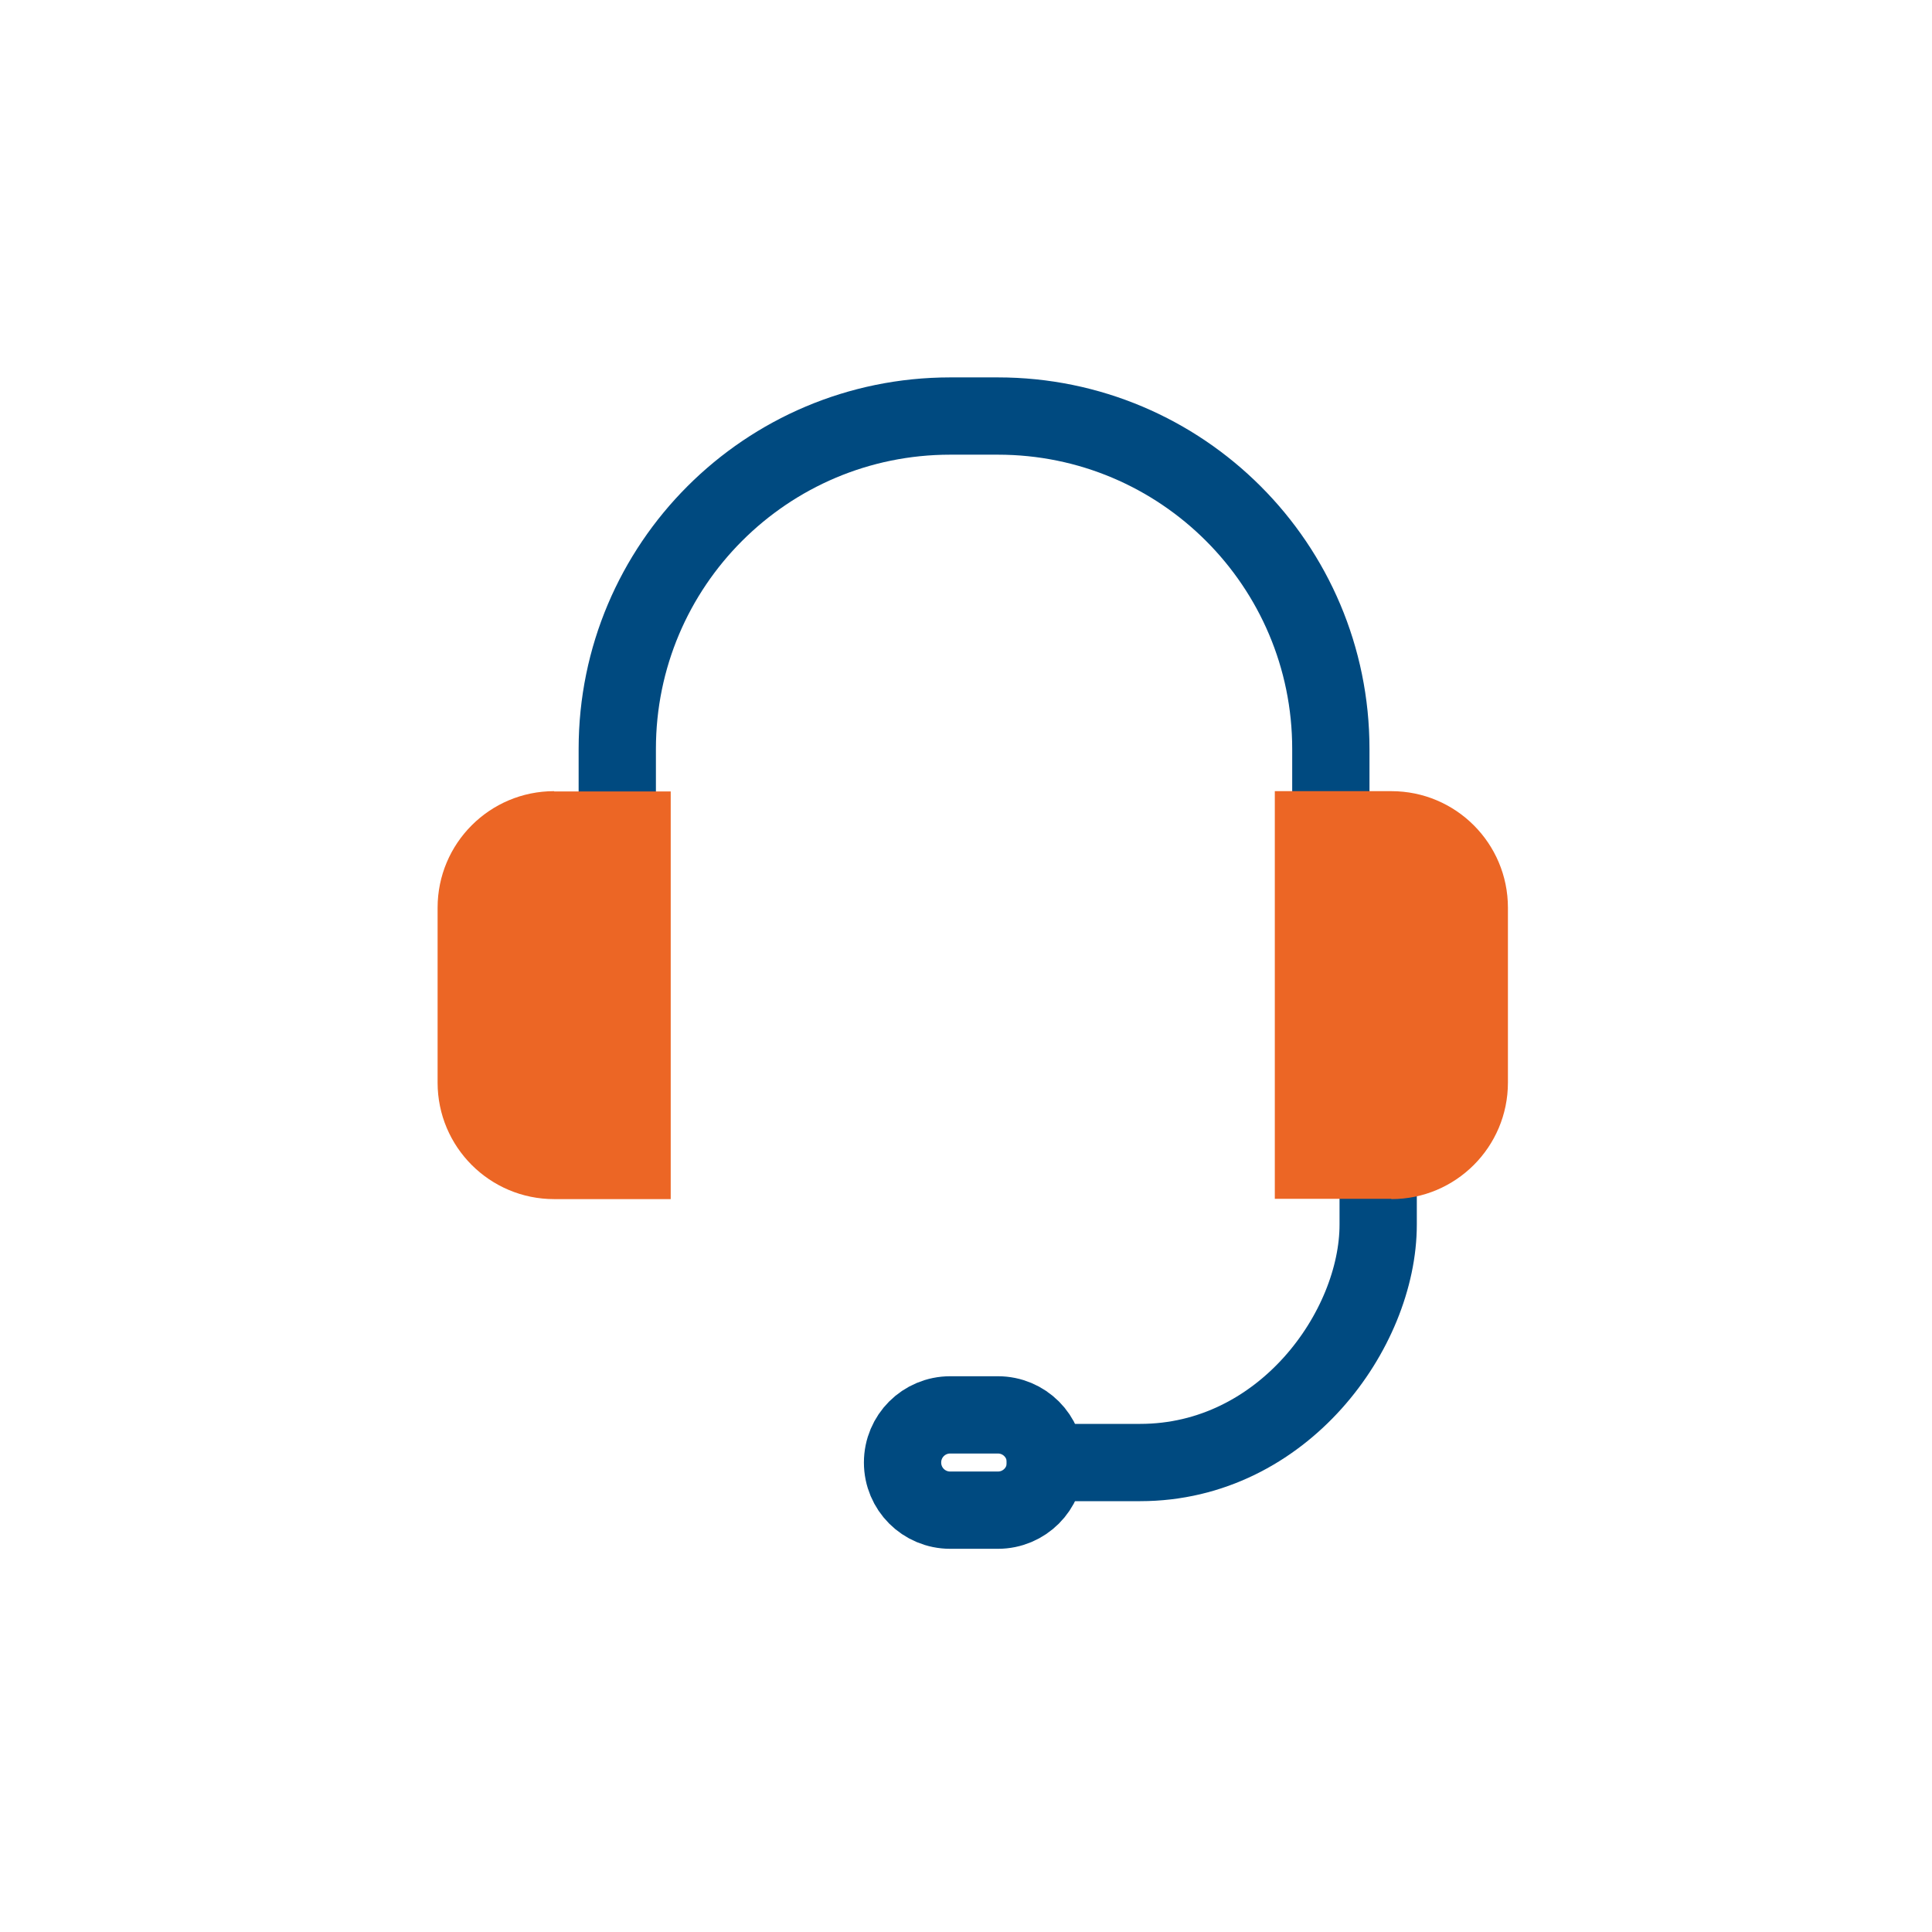
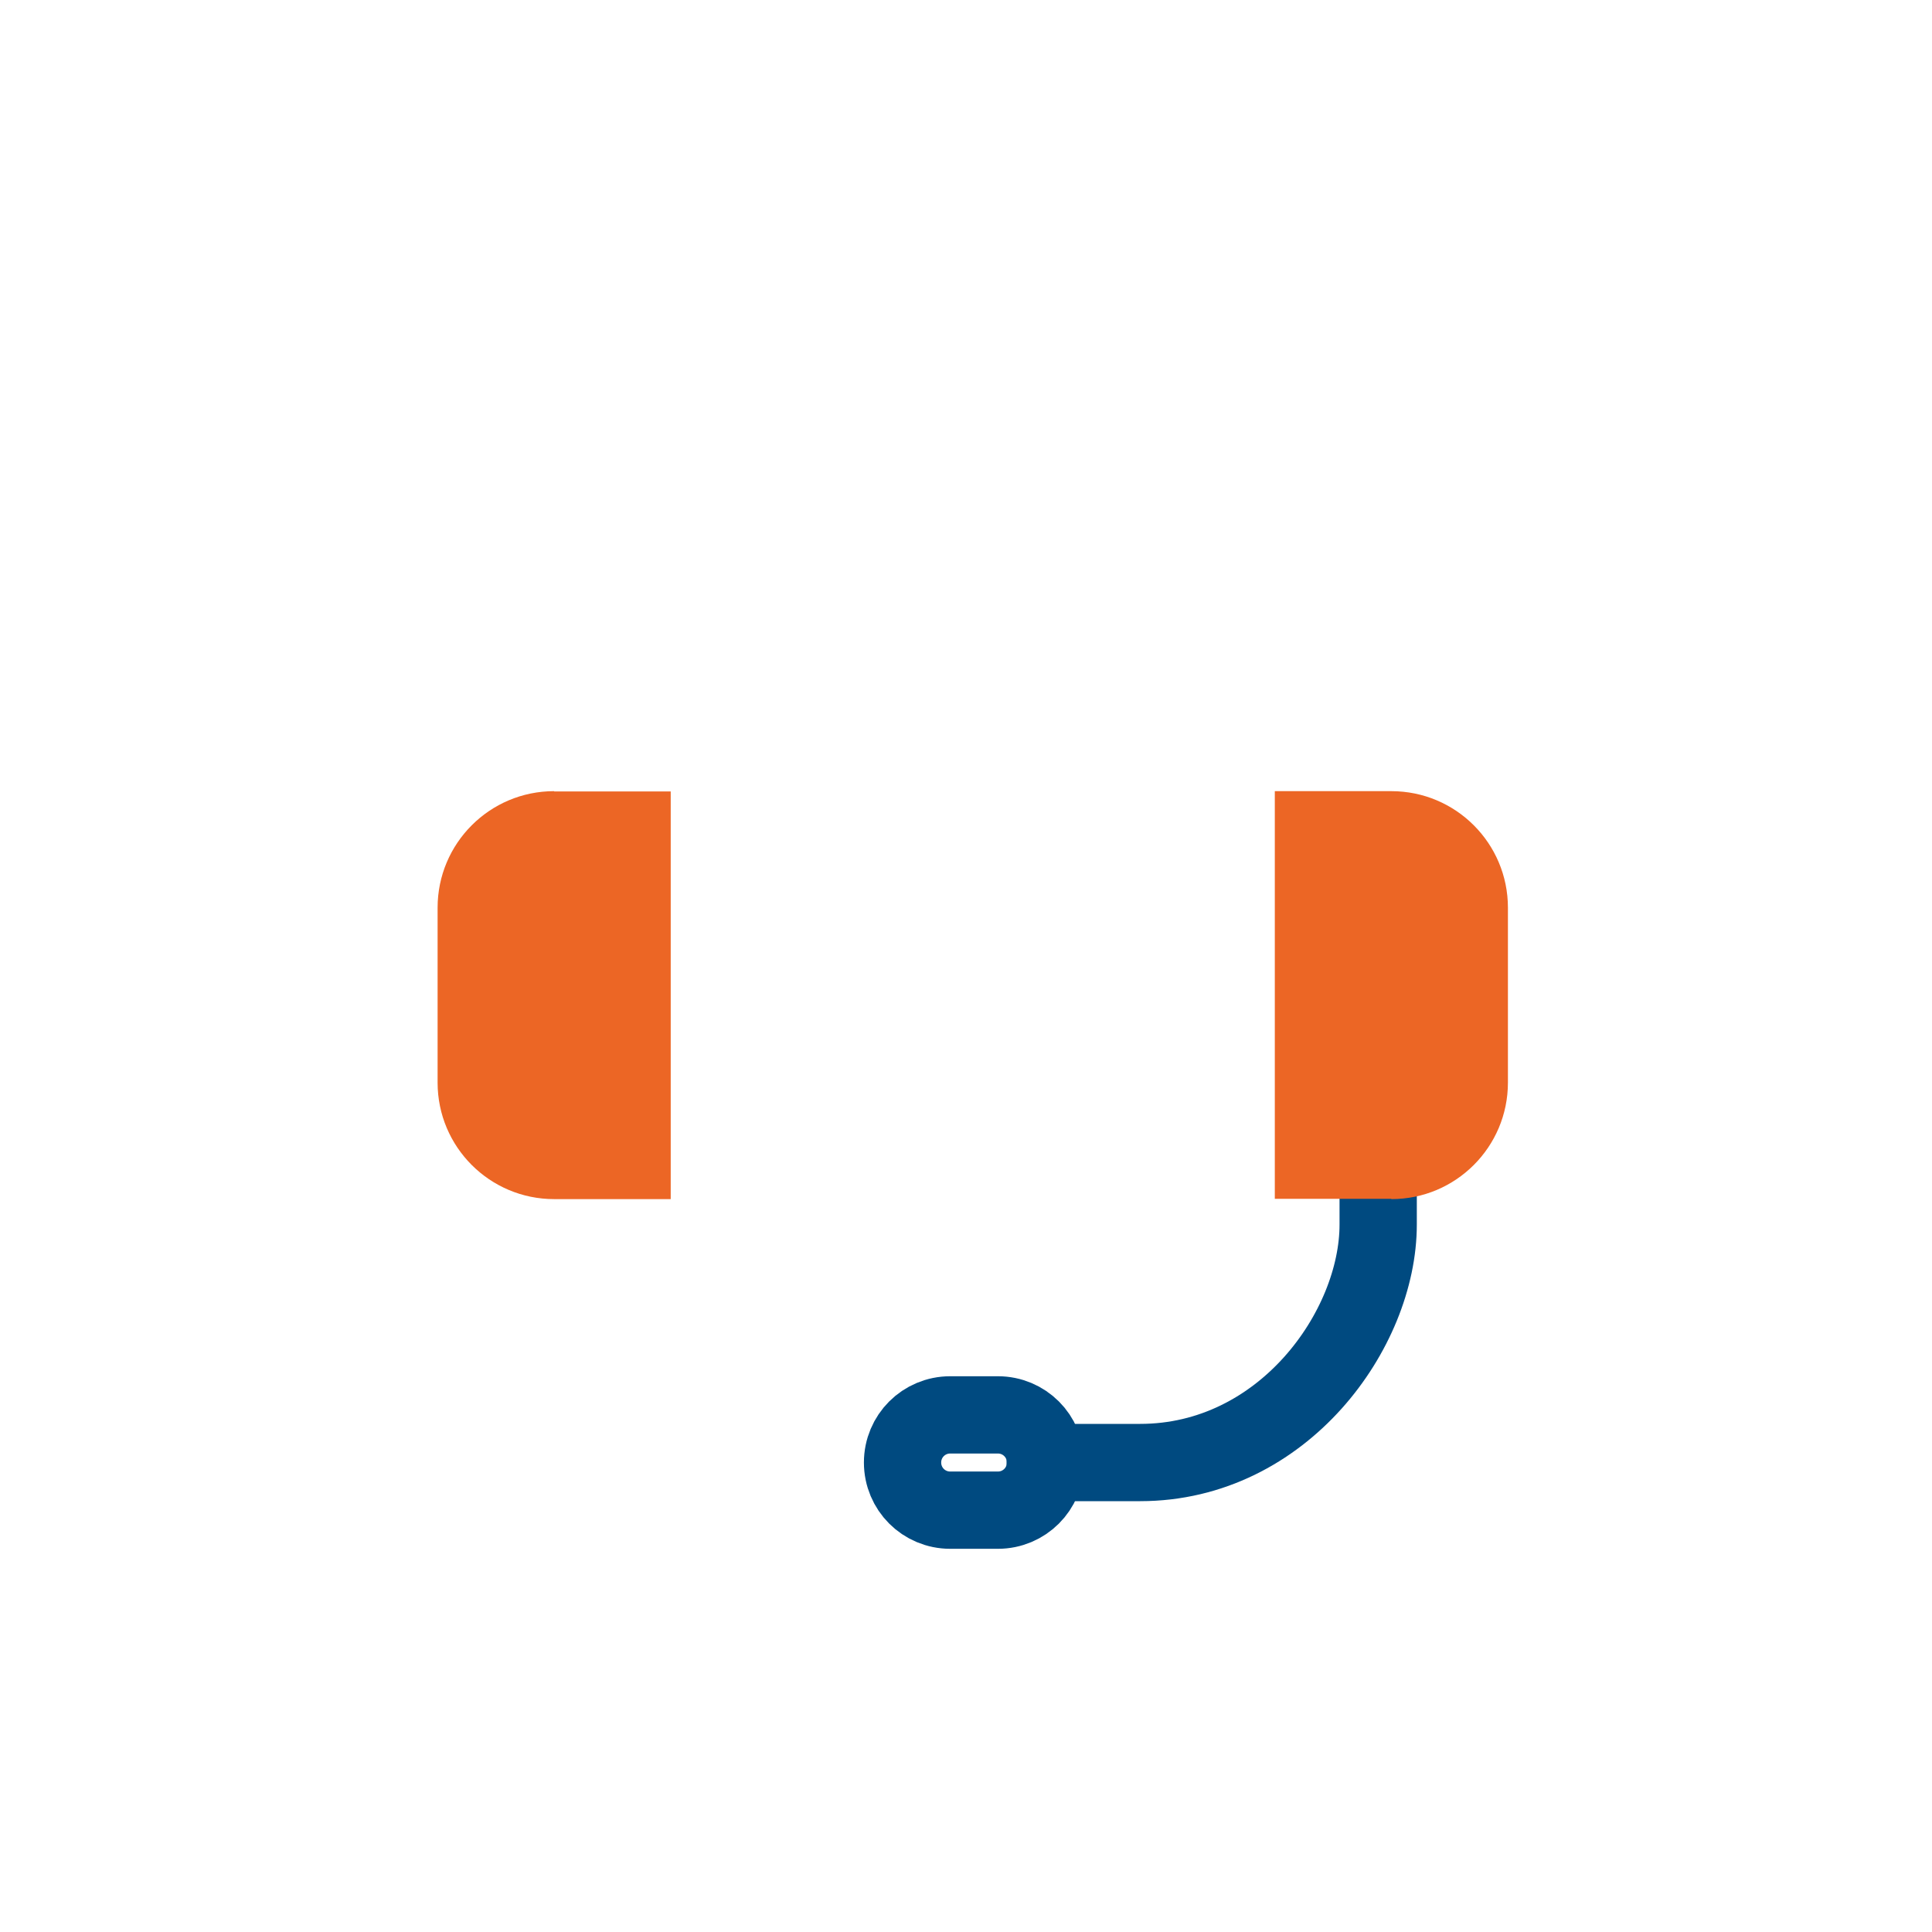
<svg xmlns="http://www.w3.org/2000/svg" width="50" height="50" viewBox="0 0 50 50" fill="none">
  <path d="M35.667 29.233V31.692C35.667 34.408 33.208 37.85 29.508 37.85H27.05" stroke="#004A80" stroke-width="2" stroke-linecap="round" stroke-linejoin="round" />
  <path d="M25.825 39.083H24.592C23.908 39.083 23.358 38.533 23.358 37.85C23.358 37.167 23.908 36.617 24.592 36.617H25.825C26.508 36.617 27.058 37.167 27.058 37.85C27.058 38.533 26.508 39.083 25.825 39.083Z" stroke="#004A80" stroke-width="2" stroke-linecap="round" stroke-linejoin="round" />
-   <path d="M15.975 20.617V19.383C15.975 14.625 19.833 10.767 24.592 10.767H25.825C30.583 10.767 34.442 14.625 34.442 19.383V20.617" stroke="#004A80" stroke-width="2" stroke-linecap="round" stroke-linejoin="round" />
  <path d="M14.342 20.483H17.358V31.033H14.342C12.675 31.033 11.325 29.683 11.325 28.017V23.492C11.325 21.825 12.675 20.475 14.342 20.475V20.483Z" fill="#EC6625" />
  <path d="M36.008 31.025H32.992V20.475H36.008C37.675 20.475 39.025 21.825 39.025 23.492V28.017C39.025 29.683 37.675 31.033 36.008 31.033V31.025Z" fill="#EC6625" />
</svg>